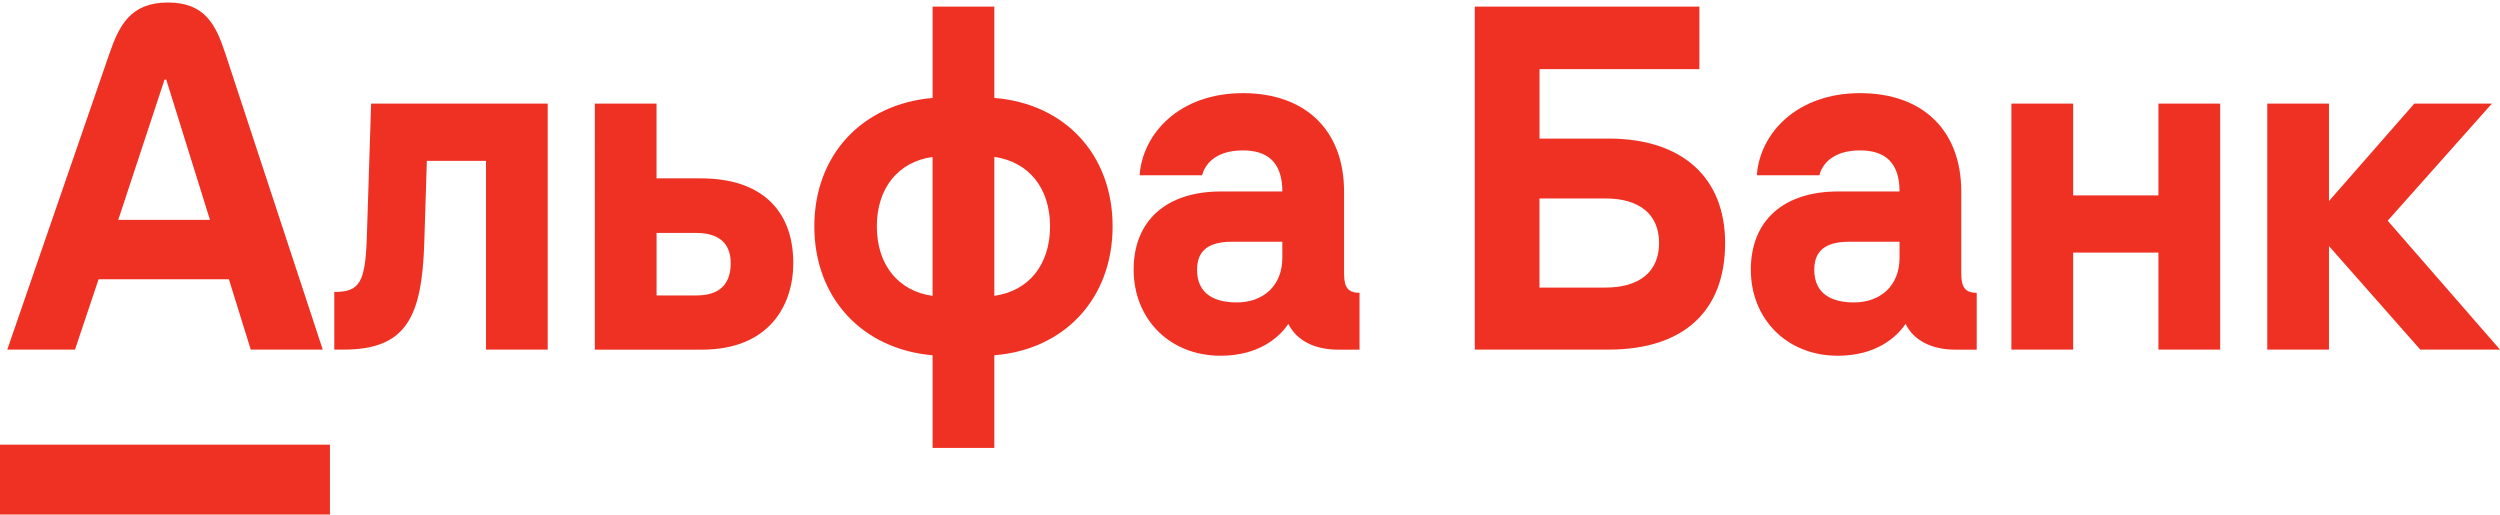
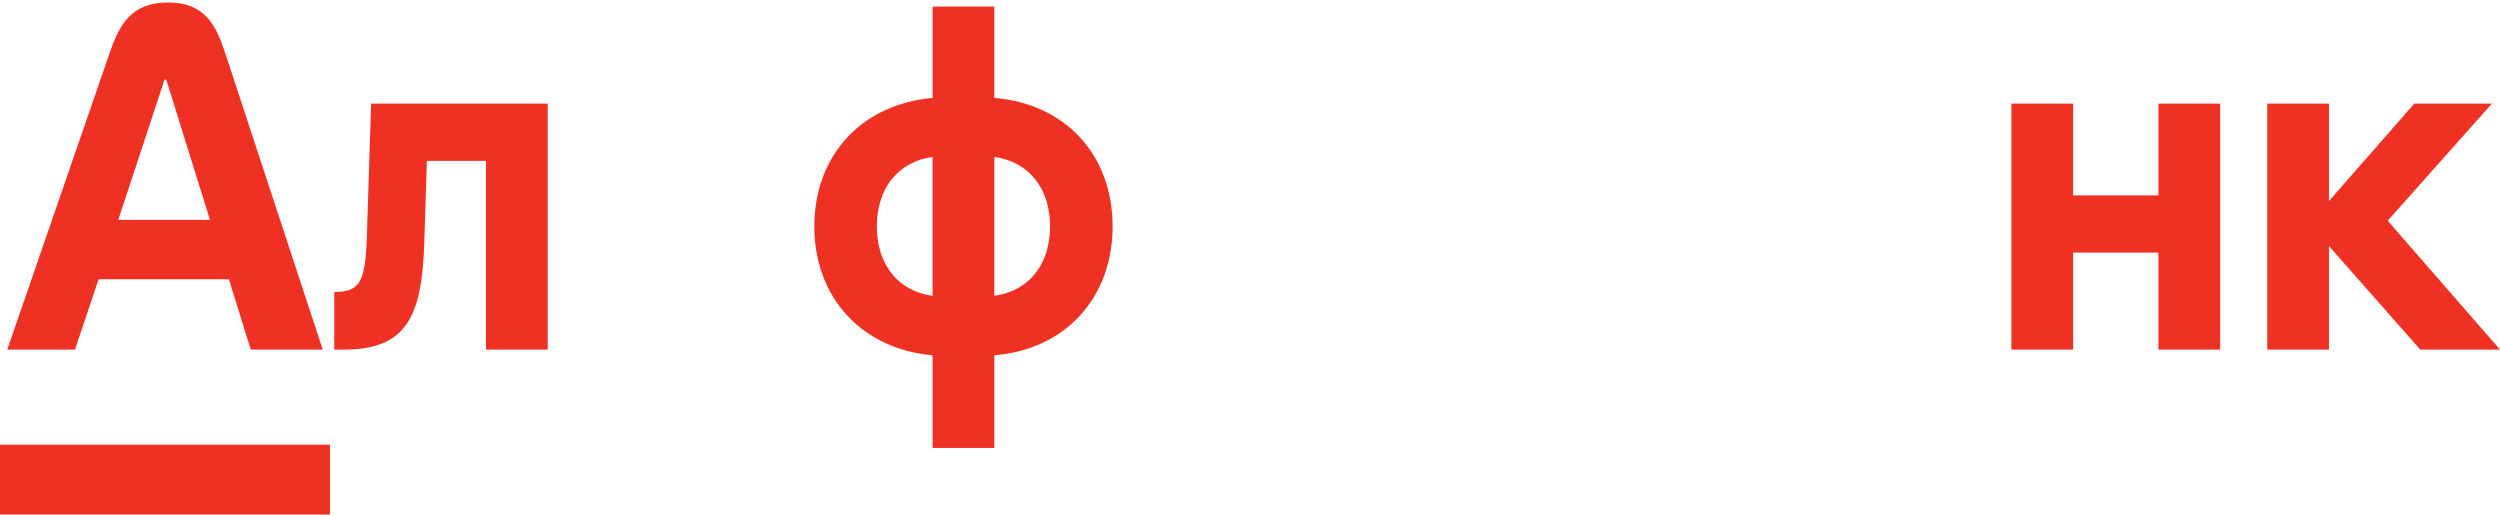
<svg xmlns="http://www.w3.org/2000/svg" width="170" height="35" fill="none" viewBox="0 0 170 35">
  <path fill="#EF3124" fill-rule="evenodd" d="M15.326 3.652C14.688 1.706 13.95.17 11.422.17 8.895.17 8.11 1.7 7.438 3.652L.494 23.773H5.1l1.604-4.783h8.861l1.486 4.783h4.896l-6.62-20.12ZM8.041 14.95l3.148-9.536h.116l2.972 9.536H8.041Zm59.573-8.29V.45h-4.197v6.21c-4.808.416-8.043 3.892-8.043 8.734 0 4.841 3.235 8.348 8.043 8.765v6.299h4.197v-6.3c4.809-.385 8.043-3.892 8.043-8.764 0-4.873-3.234-8.349-8.043-8.734Zm-4.199 13.46c-2.332-.328-3.79-2.11-3.79-4.724 0-2.614 1.458-4.396 3.79-4.724v9.447Zm4.2-9.45c2.331.328 3.789 2.11 3.789 4.724 0 2.613-1.458 4.398-3.79 4.723V10.67Z" clip-rule="evenodd" />
  <path fill="#EF3124" d="M24.945 16.109c-.1 3.12-.496 3.743-2.214 3.743v3.921h.64c4.29 0 5.322-2.259 5.48-7.279l.175-5.556h4.022v12.835h4.196V7.047H25.236l-.29 9.062Zm116.029-2.823h5.799V7.047h4.198v16.726h-4.198v-6.595h-5.799v6.595h-4.199V7.047h4.199v6.239Zm17.396.385 5.801-6.624h5.276l-7.084 7.961L170 23.773h-5.421l-6.209-7.04v7.04h-4.196V7.047h4.196v6.625Z" />
-   <path fill="#EF3124" fill-rule="evenodd" d="M44.645 12.127h3.031v.002c3.994 0 6.267 2.08 6.267 5.764 0 2.852-1.63 5.883-6.207 5.883h-7.287V7.047h4.196v5.08Zm.002 7.963h2.71c1.487 0 2.332-.684 2.332-2.199 0-1.397-.874-2.05-2.332-2.05h-2.71v4.25Zm46.749-7.071v5.614l.002.002c0 .92.291 1.277 1.05 1.277v3.864H90.99c-1.604 0-2.828-.624-3.381-1.754-.623.935-2.044 2.168-4.606 2.168-3.493 0-5.916-2.524-5.916-5.853 0-3.329 2.214-5.318 5.945-5.318H87.2c0-2.02-1.05-2.792-2.682-2.792-1.982 0-2.623 1.07-2.77 1.693h-4.255c.206-2.852 2.713-5.586 7.025-5.586 4.313 0 6.878 2.585 6.878 6.685Zm-7.287 7.546c1.749 0 3.09-1.099 3.09-3.03v-1.099h-3.352c-1.136 0-2.448.237-2.448 1.9 0 1.665 1.196 2.229 2.71 2.229Zm25.271-11.14h-4.692V4.7h10.871V.451h-15.273v23.322h9.094c5.042 0 7.928-2.555 7.928-7.25 0-4.427-2.886-7.1-7.928-7.1v.002Zm-.205 10.13h-4.49v-6.06h4.49c2.332 0 3.643 1.099 3.643 3.03 0 1.932-1.311 3.03-3.643 3.03Zm24.191-6.536v5.614l.002.002c0 .92.291 1.277 1.049 1.277v3.864h-1.458c-1.604 0-2.828-.624-3.381-1.754-.622.935-2.043 2.168-4.605 2.168-3.493 0-5.917-2.524-5.917-5.853 0-3.329 2.214-5.318 5.945-5.318h4.168c0-2.02-1.049-2.792-2.682-2.792-1.982 0-2.622 1.07-2.769 1.693h-4.255c.205-2.852 2.712-5.586 7.024-5.586 4.313 0 6.879 2.585 6.879 6.685Zm-7.287 7.546c1.75 0 3.09-1.099 3.09-3.03v-1.099h-3.352c-1.137 0-2.448.237-2.448 1.9 0 1.665 1.195 2.229 2.71 2.229Z" clip-rule="evenodd" />
  <path fill="#EF3124" d="M0 30.238h22.436v4.752H0v-4.752Z" />
</svg>